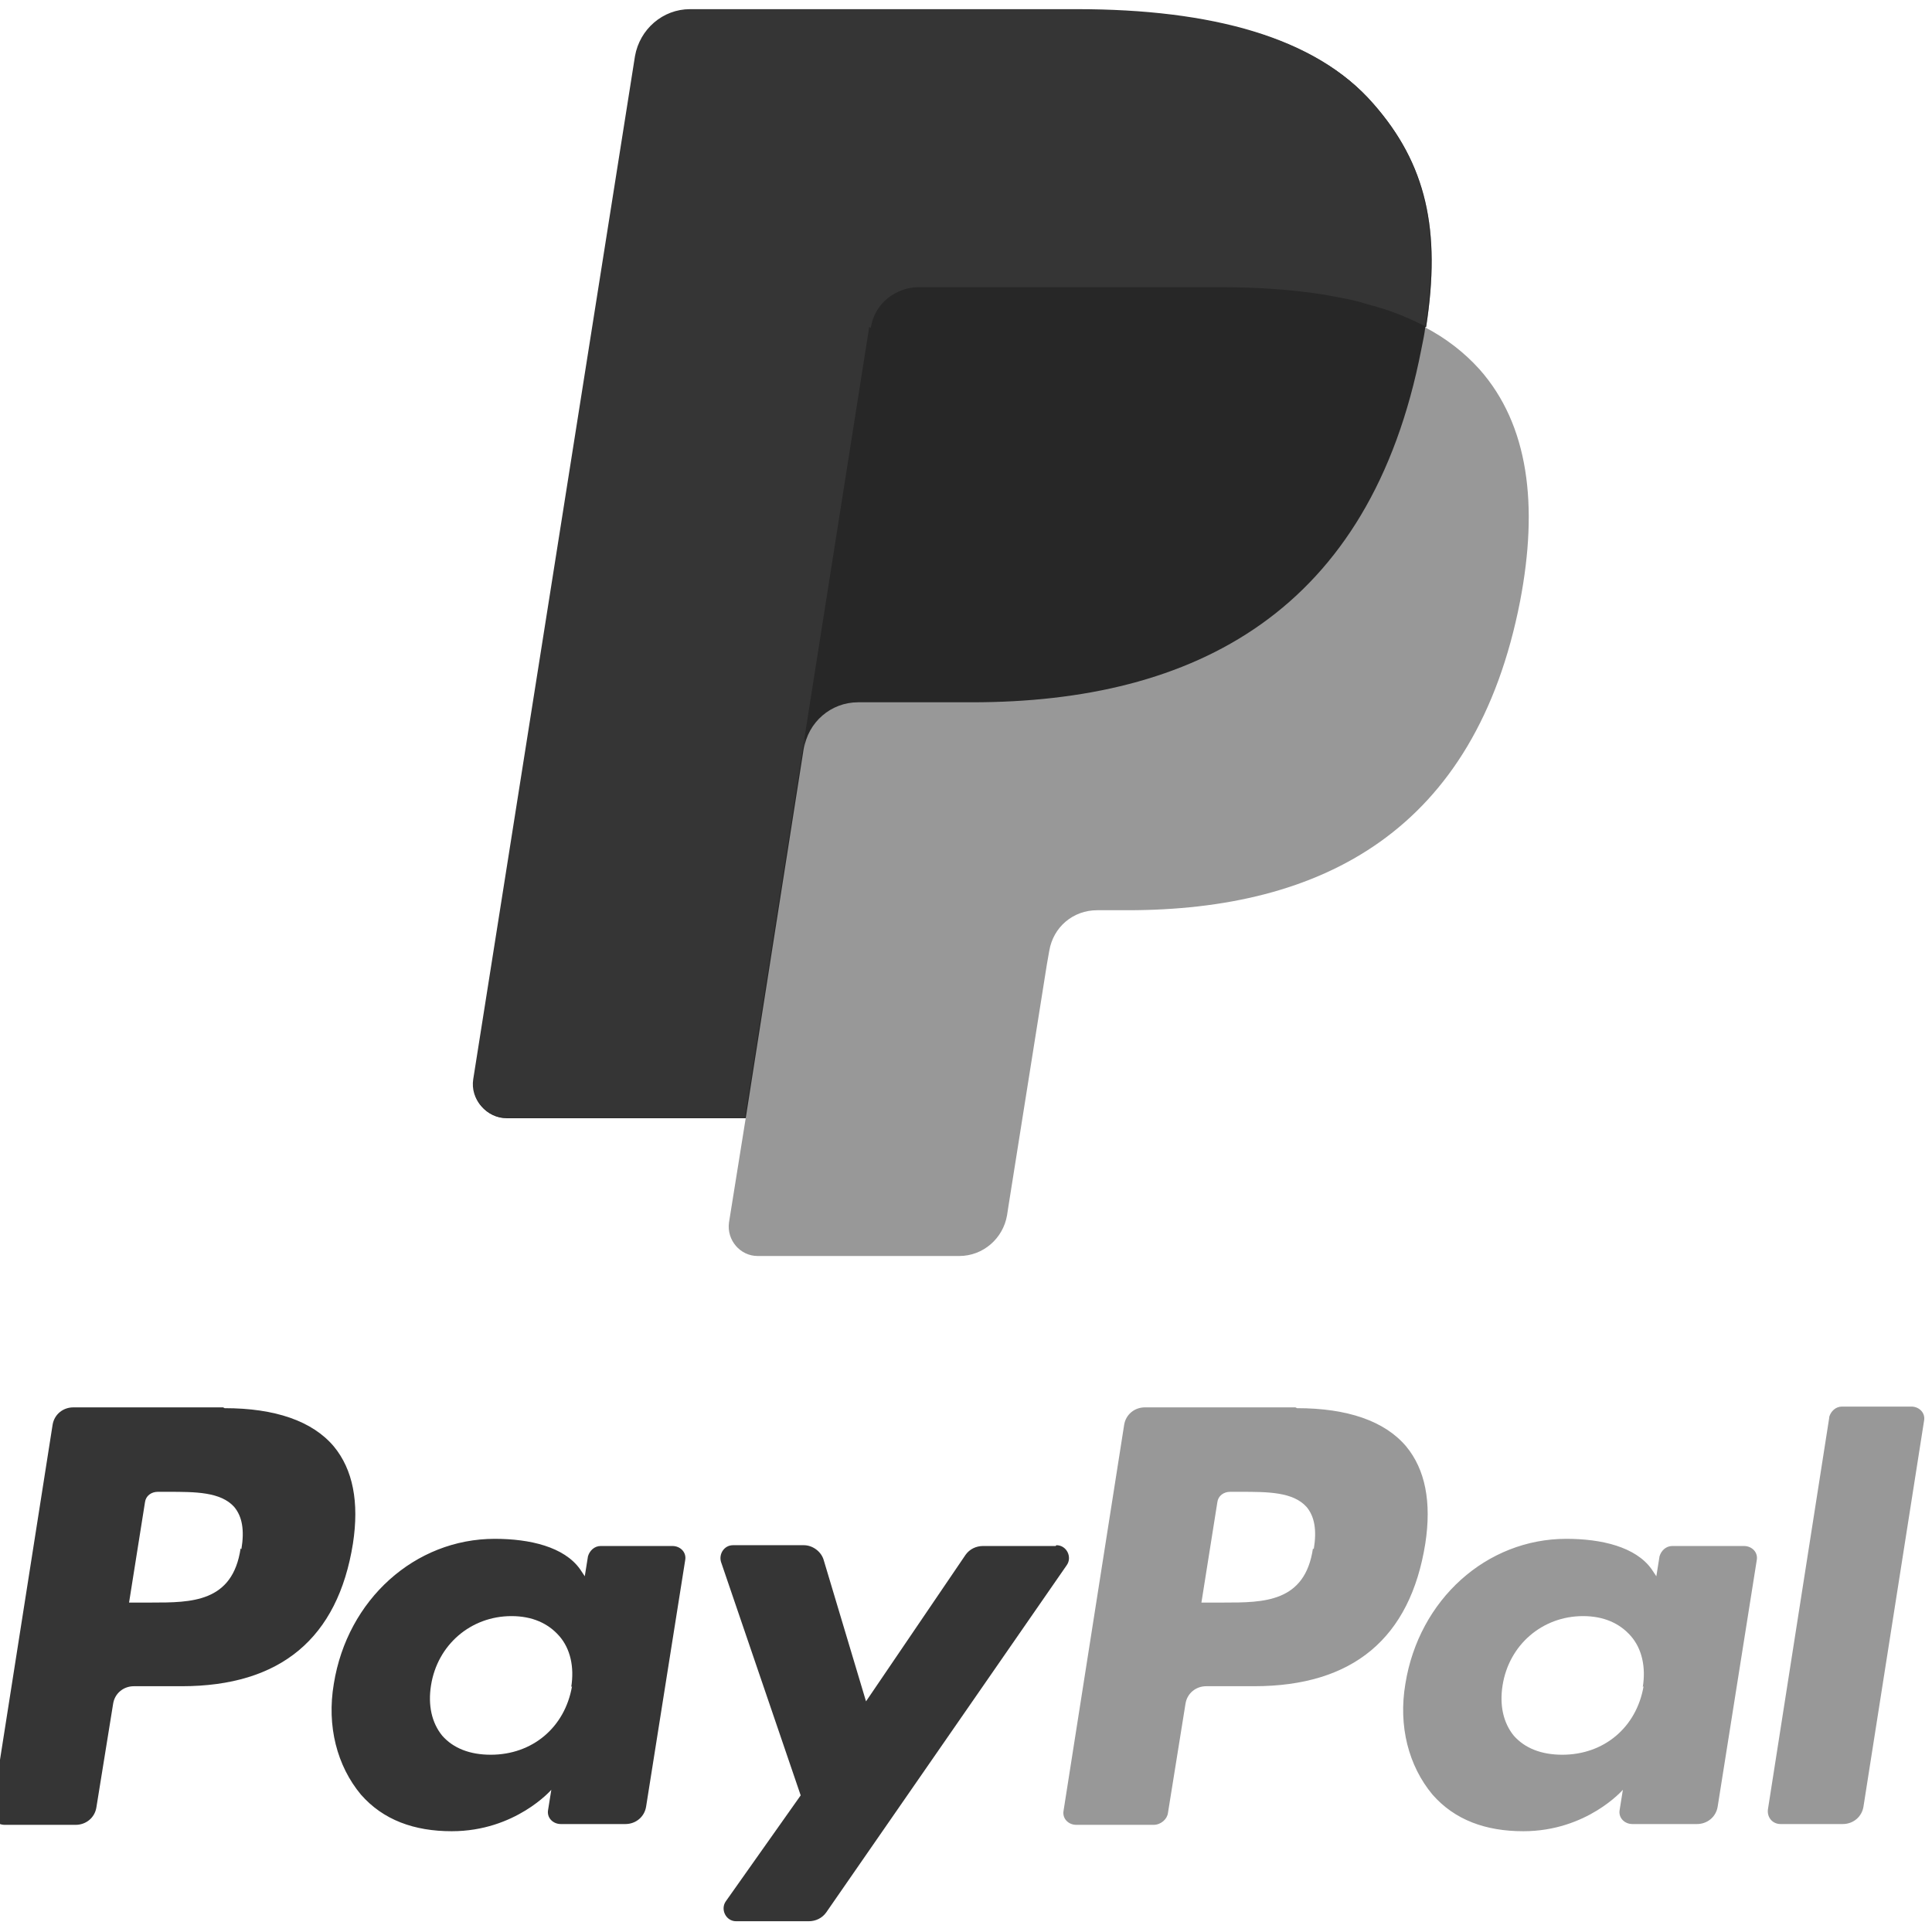
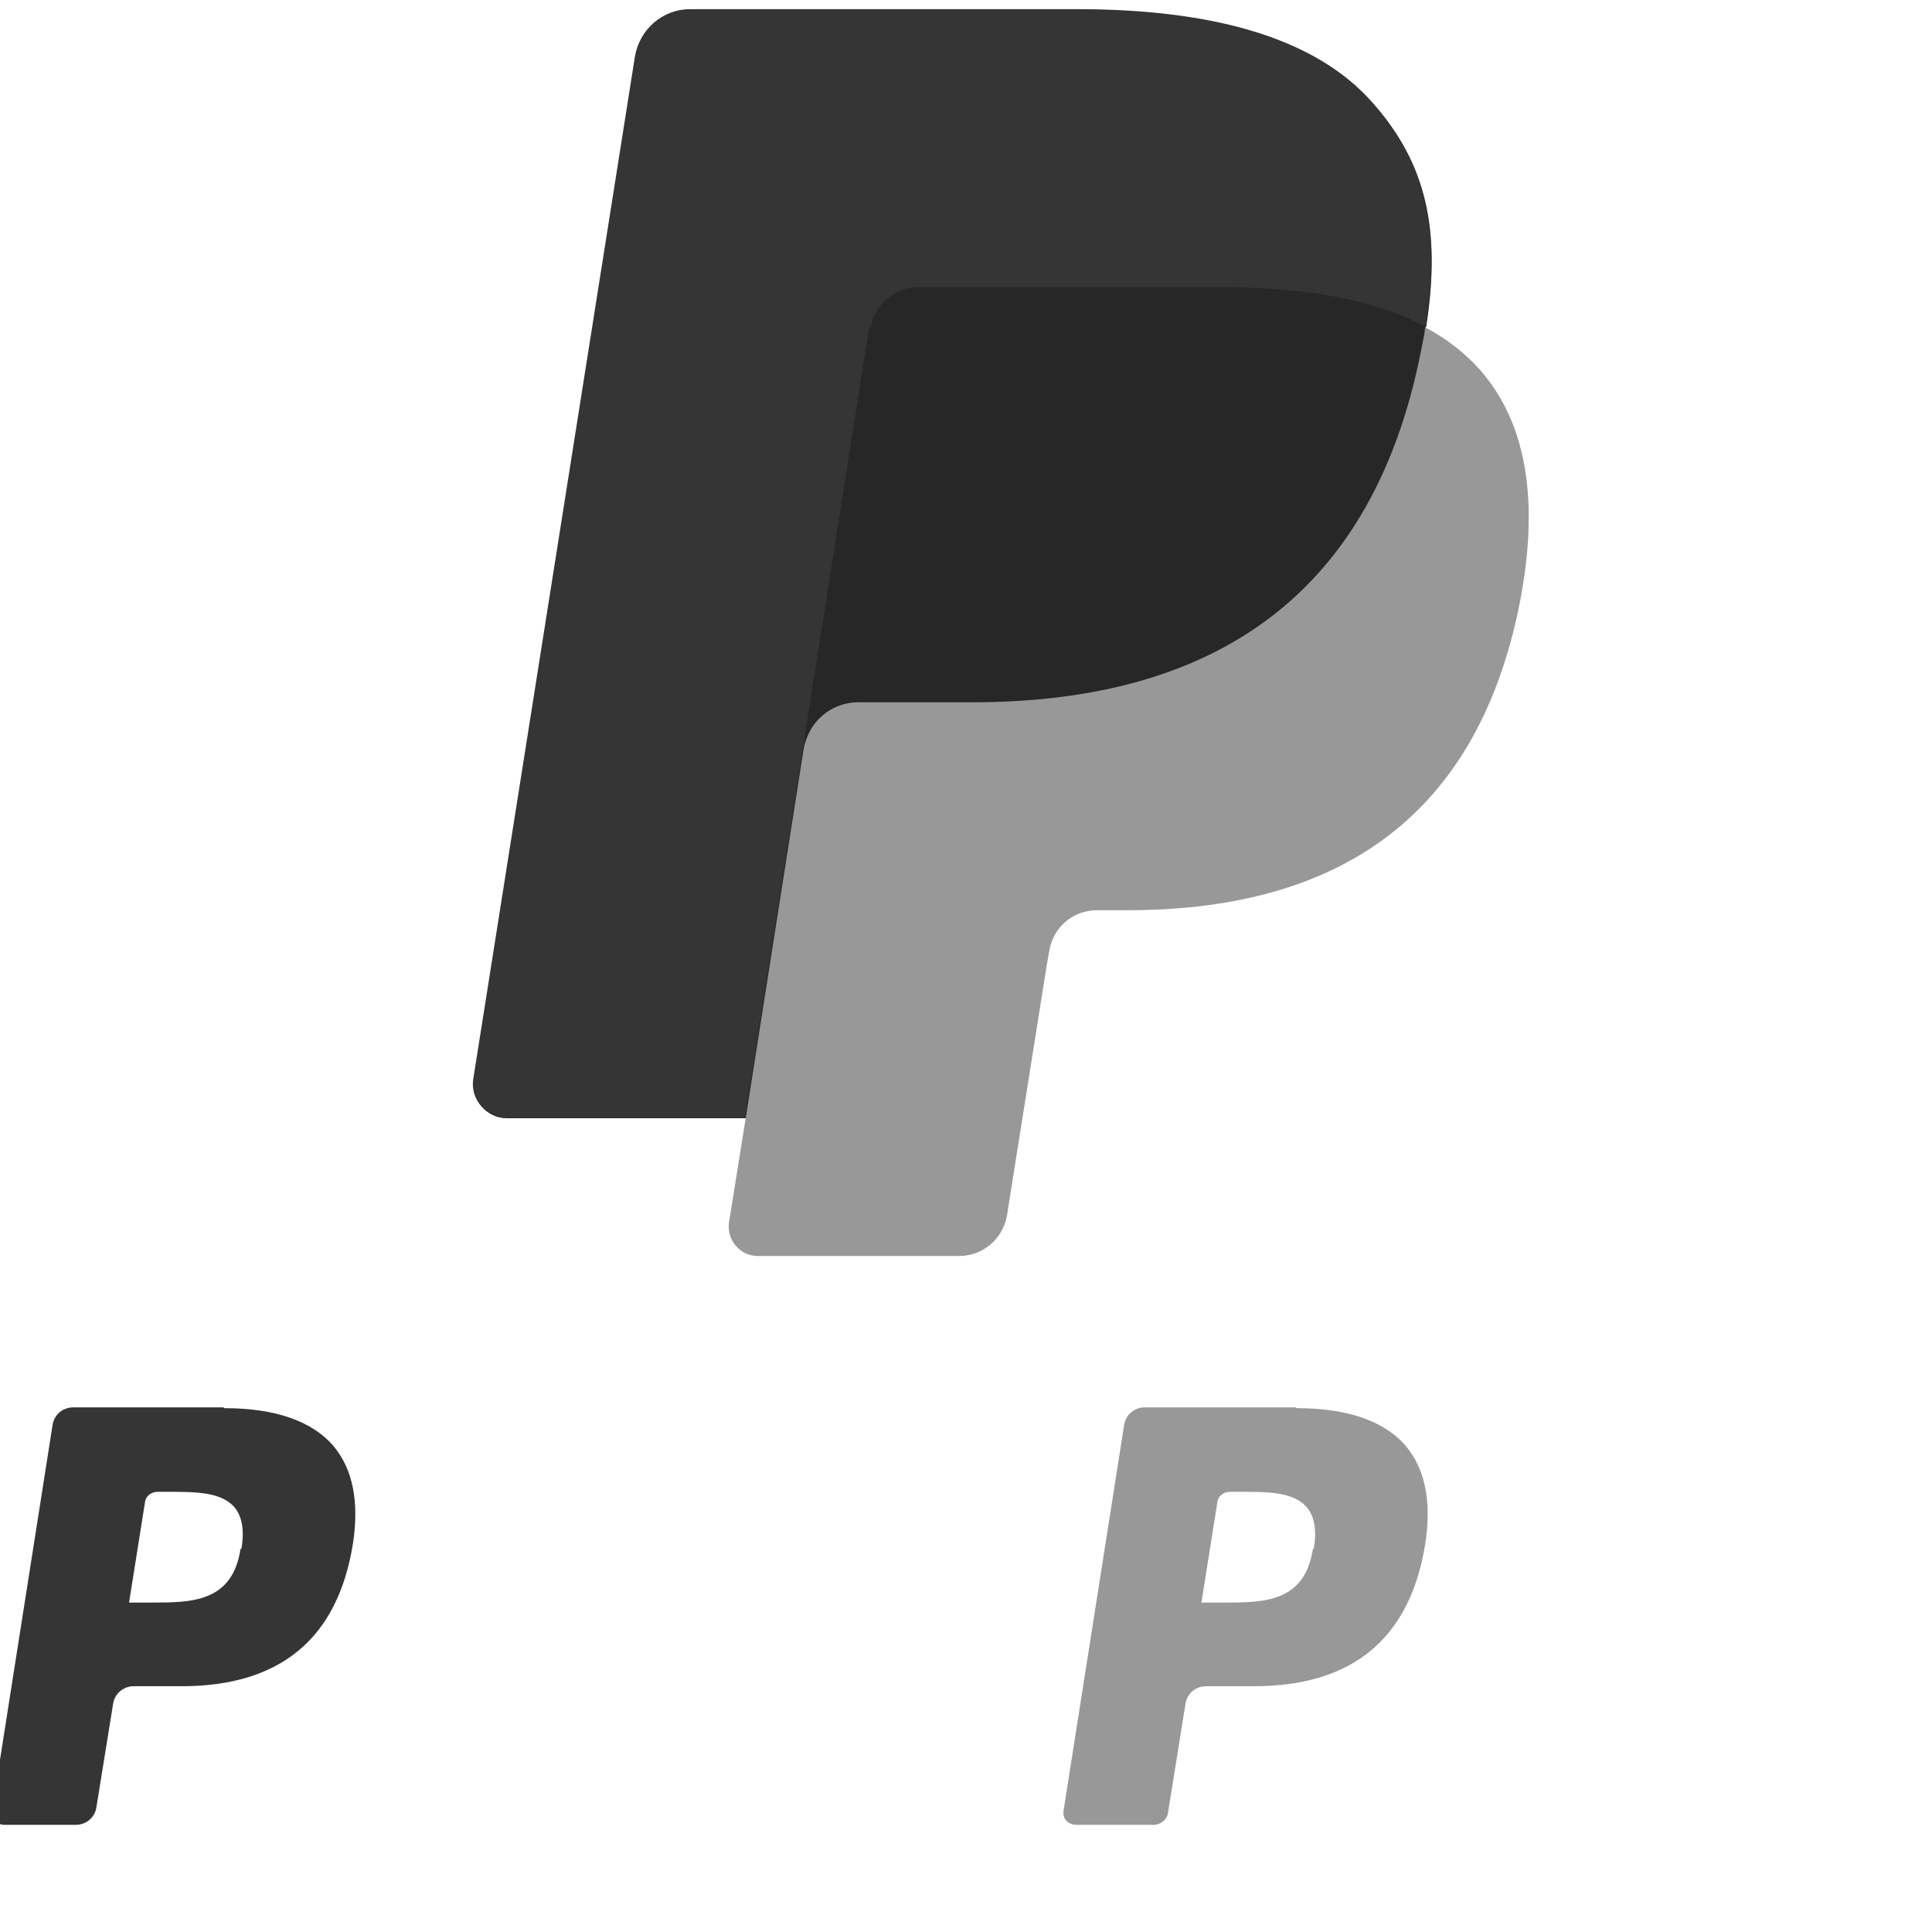
<svg xmlns="http://www.w3.org/2000/svg" id="Capa_1" data-name="Capa 1" viewBox="0 0 24.25 24" width="28" height="28">
  <defs>
    <style>
      .cls-1 {
        fill: #989898;
      }

      .cls-2 {
        fill: #353535;
      }

      .cls-3 {
        fill: #272727;
      }
    </style>
  </defs>
  <g>
    <path class="cls-1" d="M16.26,17.54h-1.89c-.13,0-.24,.09-.26,.22l-.76,4.84c-.02,.1,.06,.18,.16,.18h.97c.09,0,.17-.07,.18-.15l.22-1.37c.02-.13,.13-.22,.26-.22h.6c1.24,0,1.96-.6,2.15-1.79,.08-.52,0-.93-.24-1.22-.27-.32-.74-.48-1.37-.48Zm.22,1.77c-.1,.68-.62,.68-1.12,.68h-.28l.2-1.26c.01-.08,.08-.13,.16-.13h.13c.34,0,.66,0,.83,.19,.1,.12,.13,.29,.09,.53Z" />
    <path class="cls-2" d="M2.8,17.54H.92c-.13,0-.24,.09-.26,.22L-.1,22.6c-.02,.1,.06,.18,.16,.18H.95c.13,0,.24-.09,.26-.22l.21-1.3c.02-.13,.13-.22,.26-.22h.6c1.24,0,1.96-.6,2.15-1.79,.08-.52,0-.93-.24-1.22-.27-.32-.74-.48-1.37-.48Zm.22,1.77c-.1,.68-.62,.68-1.12,.68h-.28l.2-1.26c.01-.08,.08-.13,.16-.13h.13c.34,0,.66,0,.83,.19,.1,.12,.13,.29,.09,.53Z" />
-     <path class="cls-2" d="M8.44,19.28h-.9c-.08,0-.14,.06-.16,.13l-.04,.25-.06-.09c-.2-.28-.63-.38-1.07-.38-1,0-1.85,.76-2.02,1.82-.09,.53,.04,1.03,.34,1.39,.28,.32,.67,.46,1.14,.46,.8,0,1.25-.52,1.25-.52l-.04,.25c-.02,.1,.06,.18,.16,.18h.81c.13,0,.24-.09,.26-.22l.49-3.09c.02-.1-.06-.18-.16-.18Zm-1.26,1.76c-.09,.52-.5,.86-1.02,.86-.26,0-.47-.08-.61-.24-.13-.16-.18-.38-.14-.63,.08-.51,.5-.87,1.01-.87,.26,0,.46,.09,.6,.25,.14,.16,.19,.39,.15,.64Z" />
-     <path class="cls-1" d="M21.89,19.28h-.9c-.08,0-.14,.06-.16,.13l-.04,.25-.06-.09c-.2-.28-.63-.38-1.07-.38-1,0-1.85,.76-2.02,1.82-.09,.53,.04,1.03,.34,1.39,.28,.32,.67,.46,1.14,.46,.8,0,1.25-.52,1.25-.52l-.04,.25c-.02,.1,.06,.18,.16,.18h.81c.13,0,.24-.09,.26-.22l.49-3.09c.02-.1-.06-.18-.16-.18Zm-1.26,1.76c-.09,.52-.5,.86-1.02,.86-.26,0-.47-.08-.61-.24-.13-.16-.18-.38-.14-.63,.08-.51,.5-.87,1.01-.87,.26,0,.46,.09,.6,.25,.14,.16,.19,.39,.15,.64Z" />
-     <path class="cls-2" d="M13.25,19.28h-.91c-.09,0-.17,.04-.22,.11l-1.25,1.84-.53-1.77c-.03-.11-.14-.19-.25-.19h-.89c-.11,0-.18,.11-.15,.21l1,2.93-.94,1.33c-.07,.1,0,.25,.13,.25h.91c.09,0,.17-.04,.22-.11l3.02-4.36c.07-.1,0-.25-.13-.25Z" />
-     <path class="cls-1" d="M22.96,17.67l-.77,4.92c-.01,.1,.06,.18,.16,.18h.78c.13,0,.24-.09,.26-.22l.76-4.84c.02-.1-.06-.18-.16-.18h-.87c-.08,0-.14,.06-.16,.13Z" />
  </g>
  <g>
    <path class="cls-1" d="M17.9,3.98c.19-1.22,0-2.05-.66-2.8-.72-.83-2.03-1.18-3.71-1.18h-4.86c-.34,0-.63,.25-.69,.59l-2.03,12.84c-.04,.25,.16,.48,.41,.48h3l-.21,1.31c-.03,.22,.14,.42,.36,.42h2.53c.3,0,.55-.22,.6-.51l.02-.13,.48-3.02,.03-.17c.05-.3,.3-.51,.6-.51h.38c2.45,0,4.37-1,4.93-3.88,.23-1.2,.11-2.21-.51-2.91-.19-.21-.42-.39-.69-.53h0" />
    <path class="cls-3" d="M17.9,3.98c.19-1.22,0-2.05-.66-2.8-.72-.83-2.03-1.18-3.71-1.18h-4.86c-.34,0-.63,.25-.69,.59l-2.03,12.84c-.04,.25,.16,.48,.41,.48h3l.75-4.78-.02,.15c.05-.34,.34-.59,.68-.59h1.43c2.8,0,5-1.14,5.64-4.43,.02-.1,.04-.19,.05-.28" />
    <path class="cls-2" d="M10.93,3.99c.03-.2,.16-.37,.34-.45,.08-.04,.17-.06,.26-.06h3.81c.45,0,.87,.03,1.26,.09,.11,.02,.22,.04,.32,.06s.2,.05,.3,.08c.05,.01,.1,.03,.14,.04,.19,.06,.37,.14,.53,.22,.19-1.22,0-2.05-.66-2.8-.72-.83-2.03-1.18-3.71-1.18h-4.86c-.34,0-.63,.25-.69,.59l-2.03,12.84c-.04,.25,.16,.48,.41,.48h3l.75-4.78,.81-5.14Z" />
  </g>
</svg>